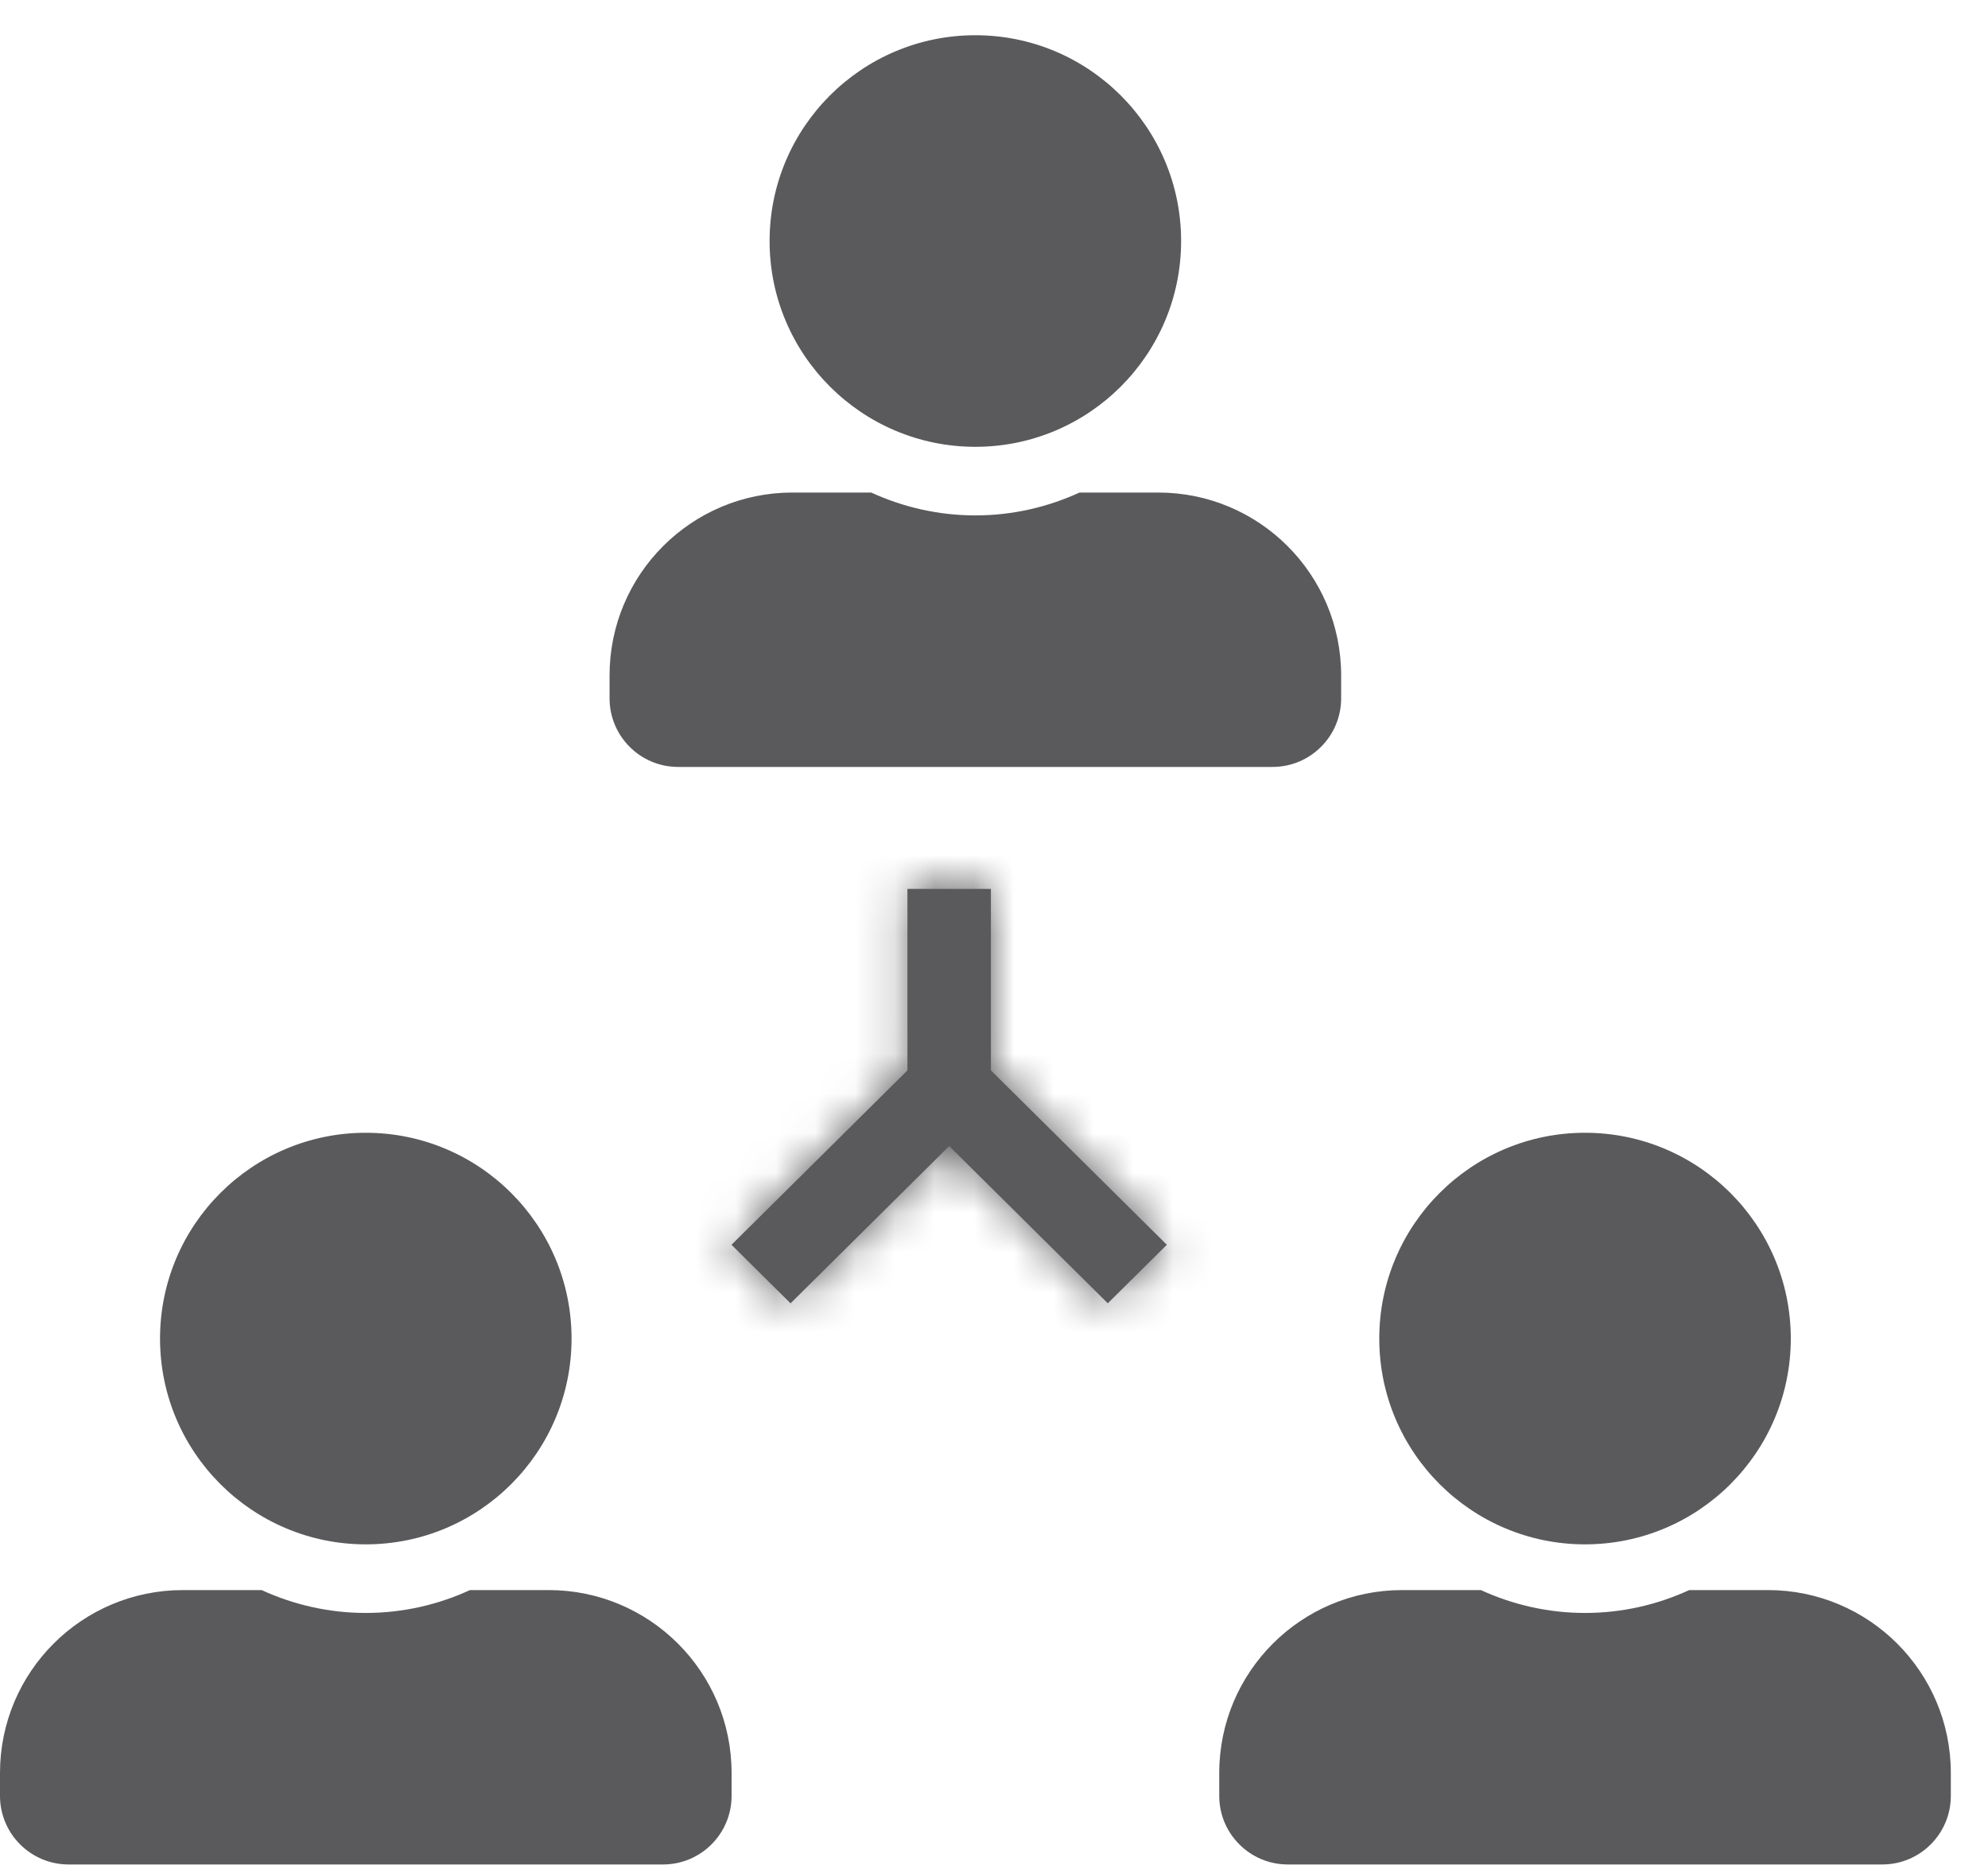
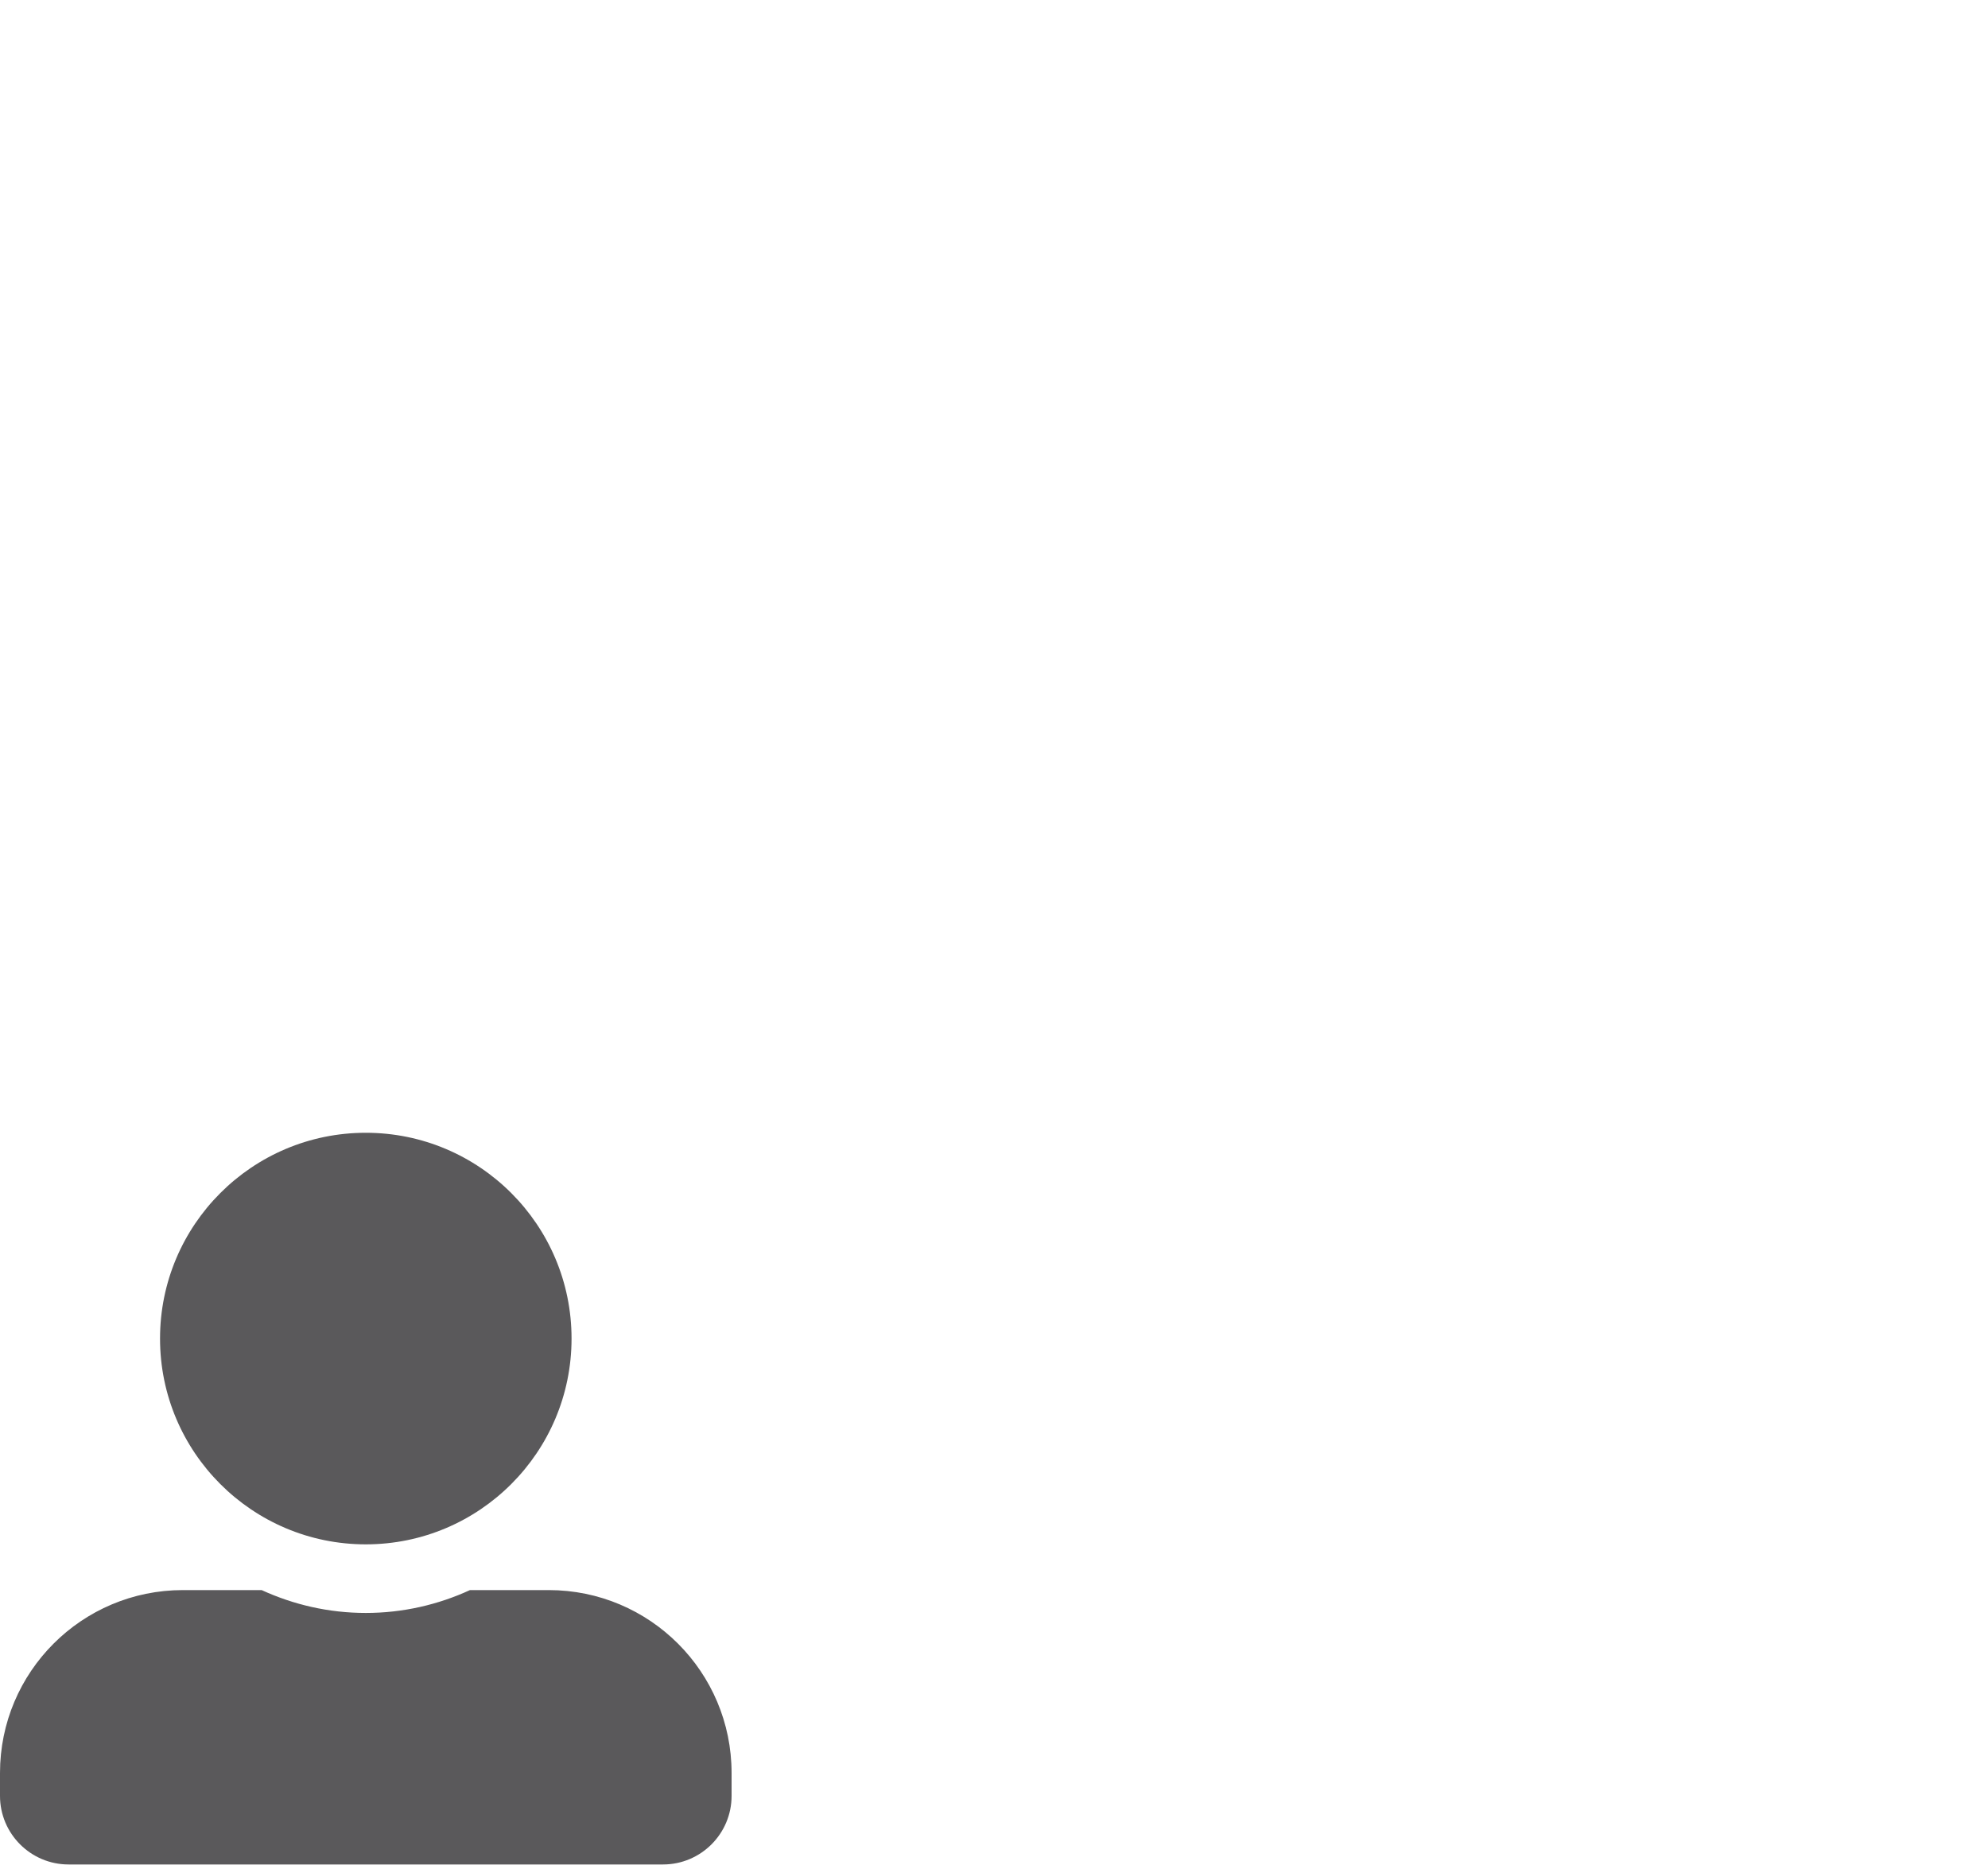
<svg xmlns="http://www.w3.org/2000/svg" width="50" height="47" viewBox="0 0 50 47" fill="none">
  <path d="M9.2 38.836C12.057 38.836 14.375 36.518 14.375 33.661C14.375 30.804 12.057 28.486 9.2 28.486C6.343 28.486 4.025 30.804 4.025 33.661C4.025 36.518 6.343 38.836 9.2 38.836ZM13.8 39.986H11.82C11.022 40.353 10.134 40.561 9.2 40.561C8.266 40.561 7.382 40.353 6.58 39.986H4.6C2.059 39.986 0 42.045 0 44.586V45.161C0 46.114 0.773 46.886 1.725 46.886H16.675C17.627 46.886 18.4 46.114 18.4 45.161V44.586C18.4 42.045 16.341 39.986 13.8 39.986Z" fill="#5A595B" />
-   <path d="M39.865 38.836C42.722 38.836 45.04 36.518 45.04 33.661C45.04 30.804 42.722 28.486 39.865 28.486C37.008 28.486 34.69 30.804 34.69 33.661C34.69 36.518 37.008 38.836 39.865 38.836ZM44.465 39.986H42.485C41.687 40.353 40.8 40.561 39.865 40.561C38.931 40.561 38.047 40.353 37.245 39.986H35.265C32.725 39.986 30.665 42.045 30.665 44.586V45.161C30.665 46.114 31.438 46.886 32.39 46.886H47.34C48.293 46.886 49.065 46.114 49.065 45.161V44.586C49.065 42.045 47.006 39.986 44.465 39.986Z" fill="#5A595B" />
-   <path d="M24.531 11.236C27.388 11.236 29.706 8.918 29.706 6.061C29.706 3.204 27.388 0.886 24.531 0.886C21.674 0.886 19.356 3.204 19.356 6.061C19.356 8.918 21.674 11.236 24.531 11.236ZM29.131 12.386H27.151C26.353 12.752 25.465 12.961 24.531 12.961C23.596 12.961 22.712 12.752 21.911 12.386H19.931C17.39 12.386 15.331 14.445 15.331 16.986V17.561C15.331 18.513 16.103 19.286 17.056 19.286H32.006C32.958 19.286 33.731 18.513 33.731 17.561V16.986C33.731 14.445 31.672 12.386 29.131 12.386Z" fill="#5A595B" />
  <mask id="path-4-inside-1_7144_1146" fill="white">
    <path d="M27.862 32.774L23.873 28.82L19.883 32.775L18.398 31.303L23.873 25.877L29.347 31.303L27.862 32.774ZM24.922 28.389H22.823V22.353H24.922L24.922 28.389Z" />
  </mask>
-   <path d="M27.862 32.774L23.873 28.82L19.883 32.775L18.398 31.303L23.873 25.877L29.347 31.303L27.862 32.774ZM24.922 28.389H22.823V22.353H24.922L24.922 28.389Z" fill="#5A595B" />
-   <path d="M27.862 32.774L11.671 49.109L27.862 65.158L44.053 49.11L27.862 32.774ZM23.873 28.82L40.064 12.485L23.872 -3.565L7.681 12.485L23.873 28.82ZM19.883 32.775L3.691 49.109L19.883 65.159L36.075 49.109L19.883 32.775ZM18.398 31.303L2.207 14.968L-14.273 31.303L2.207 47.638L18.398 31.303ZM23.873 25.877L40.064 9.542L23.873 -6.508L7.681 9.541L23.873 25.877ZM29.347 31.303L45.538 47.639L62.019 31.304L45.539 14.968L29.347 31.303ZM24.922 28.389V51.389H47.922L47.922 28.389L24.922 28.389ZM22.823 28.389H-0.177V51.389H22.823V28.389ZM22.823 22.353V-0.647H-0.177V22.353H22.823ZM24.922 22.353L47.922 22.353L47.923 -0.647H24.922V22.353ZM27.862 32.774L44.054 16.439L40.064 12.485L23.873 28.82L7.681 45.155L11.671 49.109L27.862 32.774ZM23.873 28.82L7.681 12.485L3.691 16.44L19.883 32.775L36.075 49.109L40.064 45.155L23.873 28.82ZM19.883 32.775L36.074 16.439L34.59 14.968L18.398 31.303L2.207 47.638L3.691 49.109L19.883 32.775ZM18.398 31.303L34.59 47.638L40.064 42.212L23.873 25.877L7.681 9.541L2.207 14.968L18.398 31.303ZM23.873 25.877L7.681 42.212L13.155 47.638L29.347 31.303L45.539 14.968L40.064 9.542L23.873 25.877ZM29.347 31.303L13.156 14.967L11.671 16.439L27.862 32.774L44.053 49.11L45.538 47.639L29.347 31.303ZM24.922 28.389V5.389H22.823V28.389V51.389H24.922V28.389ZM22.823 28.389H45.823V22.353H22.823H-0.177V28.389H22.823ZM22.823 22.353V45.353H24.922V22.353V-0.647H22.823V22.353ZM24.922 22.353L1.923 22.352L1.922 28.389L24.922 28.389L47.922 28.389L47.922 22.353L24.922 22.353Z" fill="#5A595B" mask="url(#path-4-inside-1_7144_1146)" />
</svg>